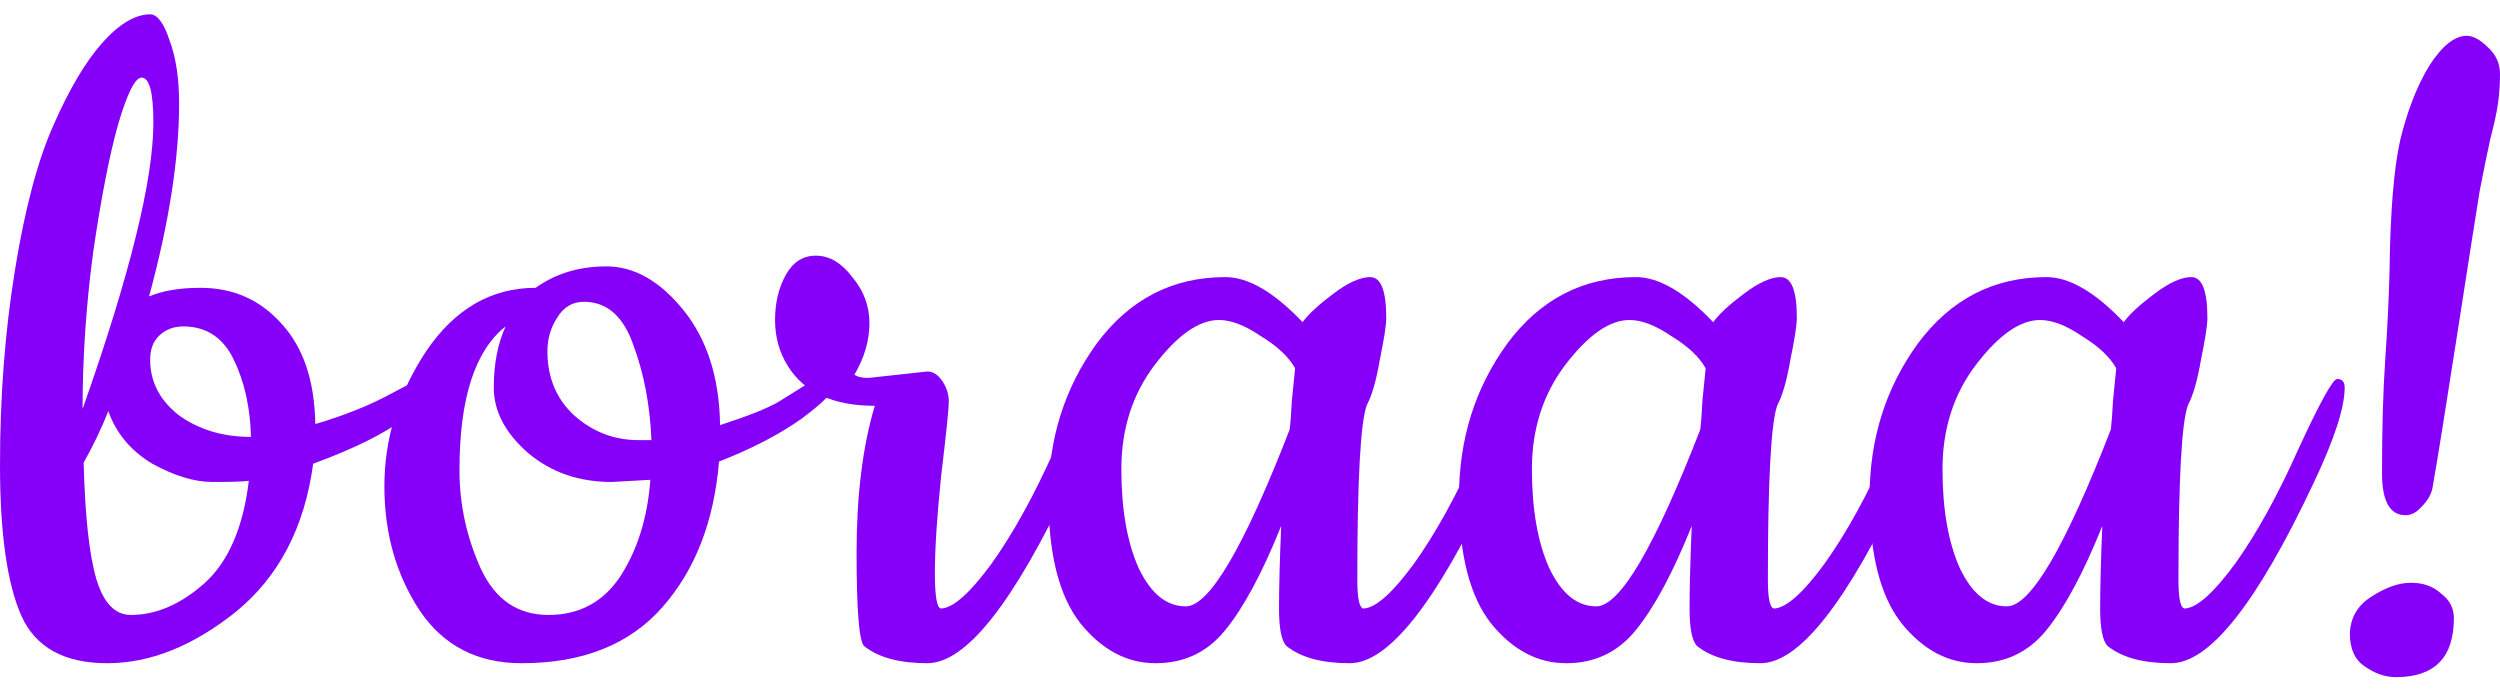
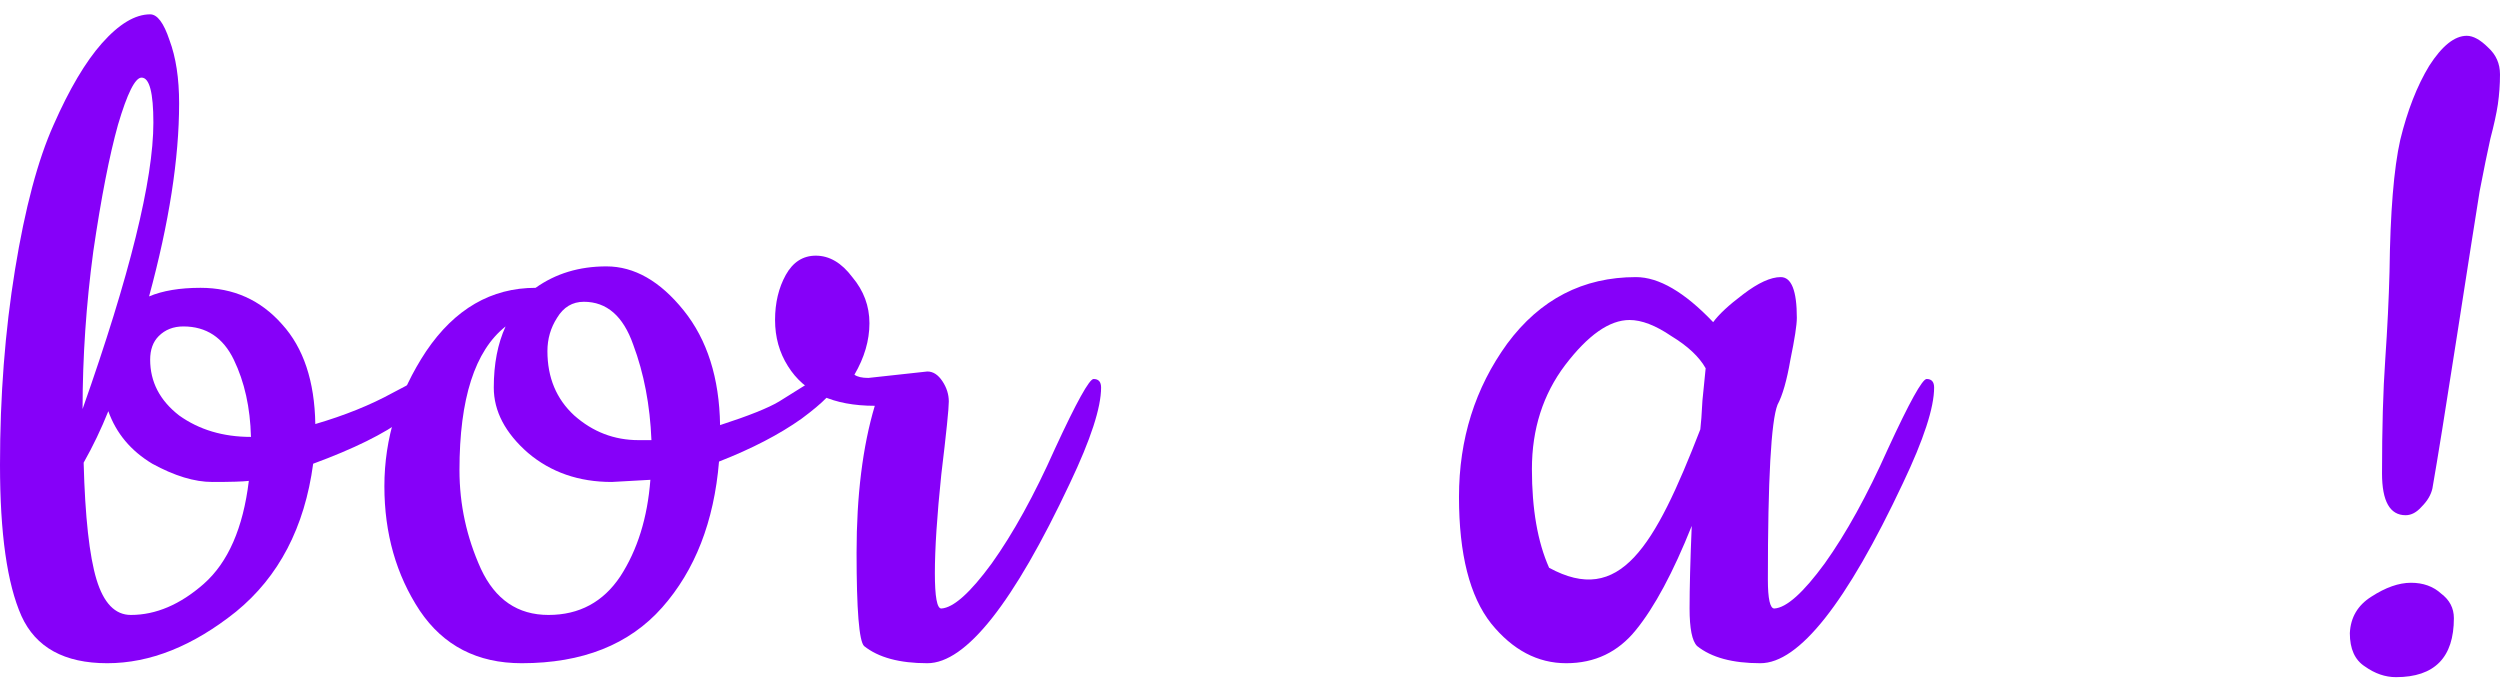
<svg xmlns="http://www.w3.org/2000/svg" width="94" height="26" viewBox="0 0 94 26" fill="none">
  <path d="M7.541 10.822C8.778 10.822 9.799 11.279 10.606 12.194C11.412 13.081 11.829 14.331 11.856 15.944C12.958 15.621 13.926 15.231 14.759 14.774C15.62 14.317 16.077 14.089 16.131 14.089C16.292 14.089 16.372 14.223 16.372 14.492C16.372 14.761 15.983 15.178 15.203 15.742C14.45 16.307 13.308 16.871 11.775 17.436C11.453 19.829 10.485 21.684 8.872 23.001C7.259 24.291 5.646 24.937 4.033 24.937C2.42 24.937 1.344 24.345 0.807 23.162C0.269 21.953 0 20.057 0 17.476C0 14.895 0.188 12.449 0.565 10.137C0.941 7.825 1.425 6.01 2.016 4.693C2.608 3.349 3.213 2.327 3.831 1.628C4.476 0.902 5.081 0.539 5.646 0.539C5.915 0.539 6.157 0.862 6.372 1.507C6.614 2.152 6.735 2.945 6.735 3.886C6.735 5.956 6.358 8.376 5.605 11.145C6.116 10.93 6.761 10.822 7.541 10.822ZM9.356 18.081C9.141 18.108 8.684 18.122 7.985 18.122C7.313 18.122 6.56 17.893 5.726 17.436C4.92 16.952 4.369 16.293 4.073 15.46C3.804 16.132 3.495 16.777 3.145 17.396C3.199 19.439 3.361 20.904 3.629 21.791C3.898 22.678 4.328 23.122 4.92 23.122C5.861 23.122 6.775 22.732 7.662 21.953C8.576 21.146 9.141 19.855 9.356 18.081ZM5.767 4.612C5.767 3.483 5.619 2.918 5.323 2.918C5.081 2.918 4.785 3.51 4.436 4.693C4.113 5.849 3.804 7.435 3.508 9.451C3.24 11.441 3.105 13.417 3.105 15.379C4.88 10.352 5.767 6.763 5.767 4.612ZM6.896 12.274C6.519 12.274 6.21 12.395 5.968 12.637C5.753 12.852 5.646 13.148 5.646 13.524C5.646 14.358 6.009 15.057 6.735 15.621C7.487 16.159 8.388 16.428 9.436 16.428C9.409 15.325 9.194 14.358 8.791 13.524C8.388 12.691 7.756 12.274 6.896 12.274Z" fill="#8600F9" />
  <path d="M27.075 15.984C28.151 15.635 28.89 15.339 29.293 15.097C29.723 14.828 30.046 14.627 30.261 14.492L30.745 14.21C30.879 14.129 30.987 14.089 31.067 14.089C31.282 14.089 31.39 14.21 31.39 14.452C31.39 14.694 30.973 15.124 30.14 15.742C29.306 16.334 28.271 16.871 27.035 17.355C26.847 19.613 26.134 21.442 24.898 22.84C23.661 24.238 21.9 24.937 19.615 24.937C17.948 24.937 16.671 24.278 15.784 22.961C14.896 21.616 14.453 20.057 14.453 18.283C14.453 16.482 14.977 14.788 16.026 13.202C17.101 11.616 18.472 10.822 20.139 10.822C20.892 10.285 21.779 10.016 22.8 10.016C23.849 10.016 24.817 10.567 25.704 11.669C26.591 12.771 27.048 14.21 27.075 15.984ZM24.454 18.041L23.002 18.122C21.765 18.122 20.717 17.759 19.857 17.033C18.996 16.28 18.566 15.46 18.566 14.573C18.566 13.685 18.714 12.919 19.01 12.274C17.854 13.188 17.276 14.989 17.276 17.678C17.276 18.968 17.545 20.205 18.082 21.388C18.62 22.544 19.467 23.122 20.623 23.122C21.779 23.122 22.68 22.638 23.325 21.67C23.97 20.675 24.346 19.466 24.454 18.041ZM21.954 11.347C21.523 11.347 21.188 11.548 20.945 11.951C20.703 12.328 20.583 12.745 20.583 13.202C20.583 14.196 20.919 15.003 21.591 15.621C22.29 16.24 23.096 16.549 24.01 16.549H24.494C24.441 15.231 24.212 14.035 23.809 12.96C23.432 11.884 22.814 11.347 21.954 11.347Z" fill="#8600F9" />
  <path d="M32.651 14.21L34.868 13.968C35.084 13.968 35.272 14.089 35.433 14.331C35.594 14.573 35.675 14.828 35.675 15.097C35.675 15.366 35.581 16.28 35.393 17.839C35.231 19.398 35.151 20.635 35.151 21.549C35.151 22.436 35.231 22.88 35.393 22.88C35.85 22.853 36.482 22.288 37.288 21.186C38.095 20.057 38.888 18.619 39.667 16.871C40.474 15.124 40.958 14.25 41.119 14.25C41.307 14.25 41.401 14.358 41.401 14.573C41.401 15.325 41.012 16.522 40.232 18.162C38.108 22.678 36.32 24.937 34.868 24.937C33.82 24.937 33.027 24.722 32.489 24.291C32.301 24.103 32.207 22.934 32.207 20.783C32.207 18.632 32.435 16.791 32.892 15.258C31.333 15.258 30.244 14.761 29.626 13.766C29.303 13.255 29.142 12.677 29.142 12.032C29.142 11.387 29.277 10.822 29.545 10.338C29.814 9.855 30.191 9.613 30.675 9.613C31.185 9.613 31.642 9.881 32.046 10.419C32.476 10.93 32.691 11.508 32.691 12.153C32.691 12.798 32.503 13.444 32.126 14.089C32.234 14.169 32.409 14.21 32.651 14.21Z" fill="#8600F9" />
-   <path d="M50.752 24.937C49.704 24.937 48.911 24.722 48.373 24.291C48.185 24.103 48.091 23.633 48.091 22.88C48.091 22.1 48.118 21.065 48.172 19.775C47.472 21.522 46.773 22.826 46.075 23.686C45.402 24.52 44.529 24.937 43.453 24.937C42.378 24.937 41.437 24.439 40.63 23.445C39.824 22.423 39.421 20.837 39.421 18.686C39.421 16.508 40.026 14.586 41.235 12.919C42.472 11.252 44.085 10.419 46.075 10.419C46.935 10.419 47.903 10.984 48.978 12.113C49.193 11.817 49.569 11.468 50.107 11.064C50.672 10.634 51.142 10.419 51.519 10.419C51.922 10.419 52.123 10.93 52.123 11.951C52.123 12.22 52.043 12.745 51.882 13.524C51.747 14.304 51.586 14.868 51.398 15.218C51.156 15.836 51.035 18.027 51.035 21.791C51.035 22.517 51.115 22.88 51.277 22.88C51.734 22.853 52.365 22.288 53.172 21.186C53.978 20.057 54.772 18.619 55.551 16.871C56.358 15.124 56.842 14.25 57.003 14.25C57.191 14.25 57.285 14.358 57.285 14.573C57.285 15.325 56.895 16.522 56.116 18.162C53.992 22.678 52.204 24.937 50.752 24.937ZM45.833 12.032C45.08 12.032 44.273 12.597 43.413 13.726C42.58 14.828 42.163 16.132 42.163 17.637C42.163 19.143 42.378 20.38 42.808 21.348C43.265 22.315 43.857 22.799 44.583 22.799C45.47 22.799 46.773 20.581 48.494 16.145C48.521 15.93 48.548 15.567 48.575 15.057C48.629 14.519 48.669 14.116 48.696 13.847C48.454 13.417 48.024 13.013 47.405 12.637C46.814 12.234 46.29 12.032 45.833 12.032Z" fill="#8600F9" />
-   <path d="M66.19 24.937C65.141 24.937 64.348 24.722 63.811 24.291C63.622 24.103 63.528 23.633 63.528 22.88C63.528 22.1 63.555 21.065 63.609 19.775C62.91 21.522 62.211 22.826 61.512 23.686C60.84 24.52 59.966 24.937 58.891 24.937C57.815 24.937 56.874 24.439 56.068 23.445C55.261 22.423 54.858 20.837 54.858 18.686C54.858 16.508 55.463 14.586 56.673 12.919C57.91 11.252 59.523 10.419 61.512 10.419C62.372 10.419 63.34 10.984 64.415 12.113C64.631 11.817 65.007 11.468 65.545 11.064C66.109 10.634 66.58 10.419 66.956 10.419C67.359 10.419 67.561 10.93 67.561 11.951C67.561 12.22 67.48 12.745 67.319 13.524C67.185 14.304 67.023 14.868 66.835 15.218C66.593 15.836 66.472 18.027 66.472 21.791C66.472 22.517 66.553 22.88 66.714 22.88C67.171 22.853 67.803 22.288 68.609 21.186C69.416 20.057 70.209 18.619 70.989 16.871C71.795 15.124 72.279 14.25 72.441 14.25C72.629 14.25 72.723 14.358 72.723 14.573C72.723 15.325 72.333 16.522 71.553 18.162C69.429 22.678 67.642 24.937 66.19 24.937ZM61.27 12.032C60.517 12.032 59.711 12.597 58.85 13.726C58.017 14.828 57.6 16.132 57.6 17.637C57.6 19.143 57.815 20.38 58.246 21.348C58.703 22.315 59.294 22.799 60.02 22.799C60.907 22.799 62.211 20.581 63.932 16.145C63.959 15.93 63.985 15.567 64.012 15.057C64.066 14.519 64.106 14.116 64.133 13.847C63.891 13.417 63.461 13.013 62.843 12.637C62.251 12.234 61.727 12.032 61.27 12.032Z" fill="#8600F9" />
-   <path d="M81.627 24.937C80.579 24.937 79.786 24.722 79.248 24.291C79.06 24.103 78.966 23.633 78.966 22.88C78.966 22.1 78.993 21.065 79.046 19.775C78.347 21.522 77.648 22.826 76.95 23.686C76.277 24.52 75.404 24.937 74.328 24.937C73.253 24.937 72.312 24.439 71.505 23.445C70.699 22.423 70.296 20.837 70.296 18.686C70.296 16.508 70.9 14.586 72.11 12.919C73.347 11.252 74.96 10.419 76.95 10.419C77.81 10.419 78.778 10.984 79.853 12.113C80.068 11.817 80.444 11.468 80.982 11.064C81.547 10.634 82.017 10.419 82.394 10.419C82.797 10.419 82.998 10.93 82.998 11.951C82.998 12.22 82.918 12.745 82.757 13.524C82.622 14.304 82.461 14.868 82.273 15.218C82.031 15.836 81.91 18.027 81.91 21.791C81.91 22.517 81.99 22.88 82.152 22.88C82.609 22.853 83.24 22.288 84.047 21.186C84.853 20.057 85.647 18.619 86.426 16.871C87.233 15.124 87.717 14.25 87.878 14.25C88.066 14.25 88.16 14.358 88.16 14.573C88.16 15.325 87.77 16.522 86.991 18.162C84.867 22.678 83.079 24.937 81.627 24.937ZM76.707 12.032C75.955 12.032 75.148 12.597 74.288 13.726C73.454 14.828 73.038 16.132 73.038 17.637C73.038 19.143 73.253 20.38 73.683 21.348C74.14 22.315 74.731 22.799 75.457 22.799C76.345 22.799 77.648 20.581 79.369 16.145C79.396 15.93 79.423 15.567 79.45 15.057C79.504 14.519 79.544 14.116 79.571 13.847C79.329 13.417 78.899 13.013 78.28 12.637C77.689 12.234 77.165 12.032 76.707 12.032Z" fill="#8600F9" />
+   <path d="M66.19 24.937C65.141 24.937 64.348 24.722 63.811 24.291C63.622 24.103 63.528 23.633 63.528 22.88C63.528 22.1 63.555 21.065 63.609 19.775C62.91 21.522 62.211 22.826 61.512 23.686C60.84 24.52 59.966 24.937 58.891 24.937C57.815 24.937 56.874 24.439 56.068 23.445C55.261 22.423 54.858 20.837 54.858 18.686C54.858 16.508 55.463 14.586 56.673 12.919C57.91 11.252 59.523 10.419 61.512 10.419C62.372 10.419 63.34 10.984 64.415 12.113C64.631 11.817 65.007 11.468 65.545 11.064C66.109 10.634 66.58 10.419 66.956 10.419C67.359 10.419 67.561 10.93 67.561 11.951C67.561 12.22 67.48 12.745 67.319 13.524C67.185 14.304 67.023 14.868 66.835 15.218C66.593 15.836 66.472 18.027 66.472 21.791C66.472 22.517 66.553 22.88 66.714 22.88C67.171 22.853 67.803 22.288 68.609 21.186C69.416 20.057 70.209 18.619 70.989 16.871C71.795 15.124 72.279 14.25 72.441 14.25C72.629 14.25 72.723 14.358 72.723 14.573C72.723 15.325 72.333 16.522 71.553 18.162C69.429 22.678 67.642 24.937 66.19 24.937ZM61.27 12.032C60.517 12.032 59.711 12.597 58.85 13.726C58.017 14.828 57.6 16.132 57.6 17.637C57.6 19.143 57.815 20.38 58.246 21.348C60.907 22.799 62.211 20.581 63.932 16.145C63.959 15.93 63.985 15.567 64.012 15.057C64.066 14.519 64.106 14.116 64.133 13.847C63.891 13.417 63.461 13.013 62.843 12.637C62.251 12.234 61.727 12.032 61.27 12.032Z" fill="#8600F9" />
  <path d="M90.088 25.461C89.685 25.461 89.295 25.326 88.919 25.058C88.543 24.816 88.354 24.399 88.354 23.808C88.381 23.216 88.65 22.759 89.161 22.436C89.698 22.087 90.196 21.912 90.653 21.912C91.11 21.912 91.486 22.047 91.782 22.315C92.105 22.557 92.266 22.866 92.266 23.243C92.266 24.722 91.54 25.461 90.088 25.461ZM92.75 1.346C92.992 1.346 93.261 1.494 93.556 1.789C93.852 2.058 94 2.394 94 2.797C94 3.174 93.973 3.55 93.919 3.927C93.866 4.276 93.772 4.706 93.637 5.217C93.529 5.701 93.395 6.36 93.234 7.193C93.099 8.026 92.817 9.828 92.387 12.597C91.957 15.366 91.648 17.288 91.459 18.363C91.406 18.605 91.271 18.834 91.056 19.049C90.868 19.264 90.666 19.372 90.451 19.372C89.86 19.372 89.564 18.847 89.564 17.799C89.564 16.105 89.604 14.68 89.685 13.524C89.766 12.341 89.82 11.239 89.846 10.217C89.873 7.986 90.008 6.333 90.25 5.257C90.519 4.155 90.881 3.228 91.338 2.475C91.822 1.722 92.293 1.346 92.75 1.346Z" fill="#8600F9" />
</svg>